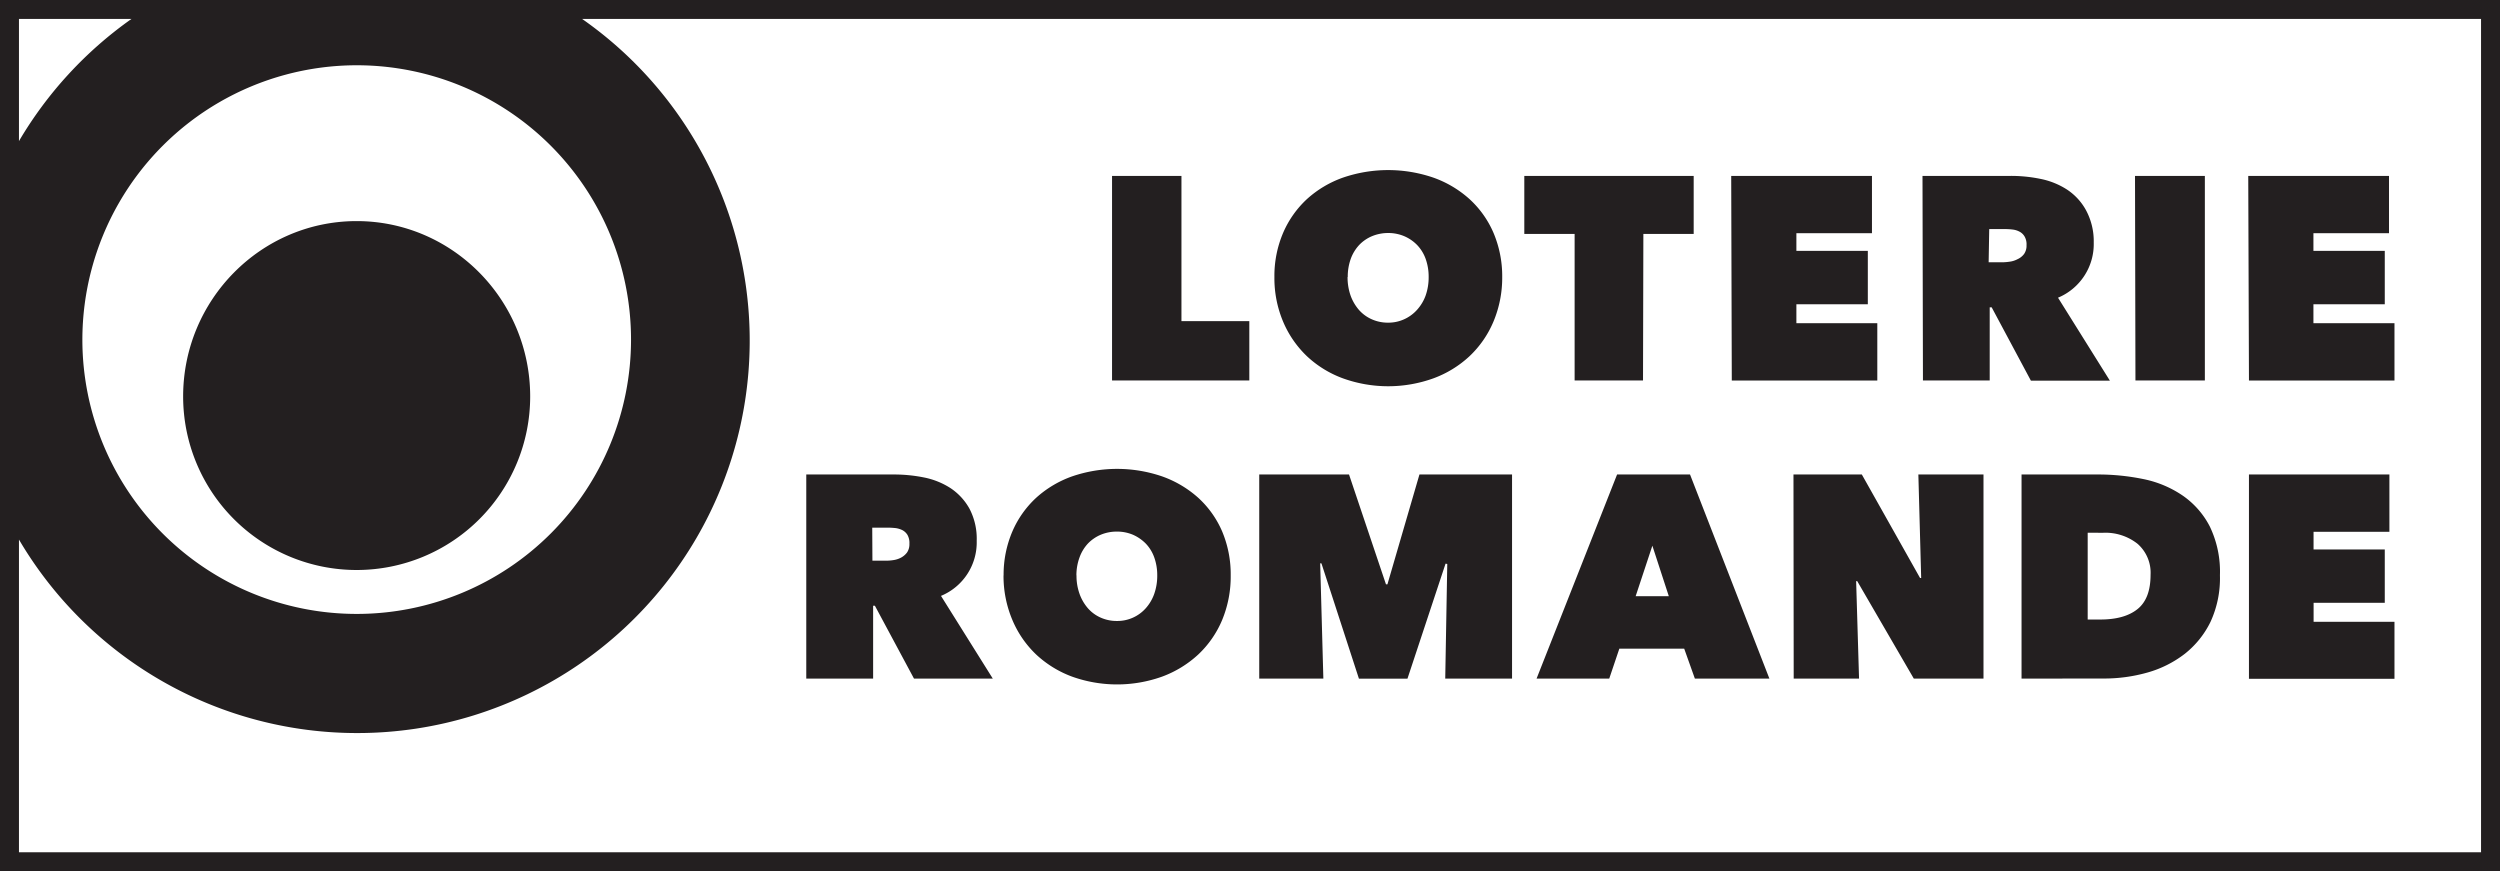
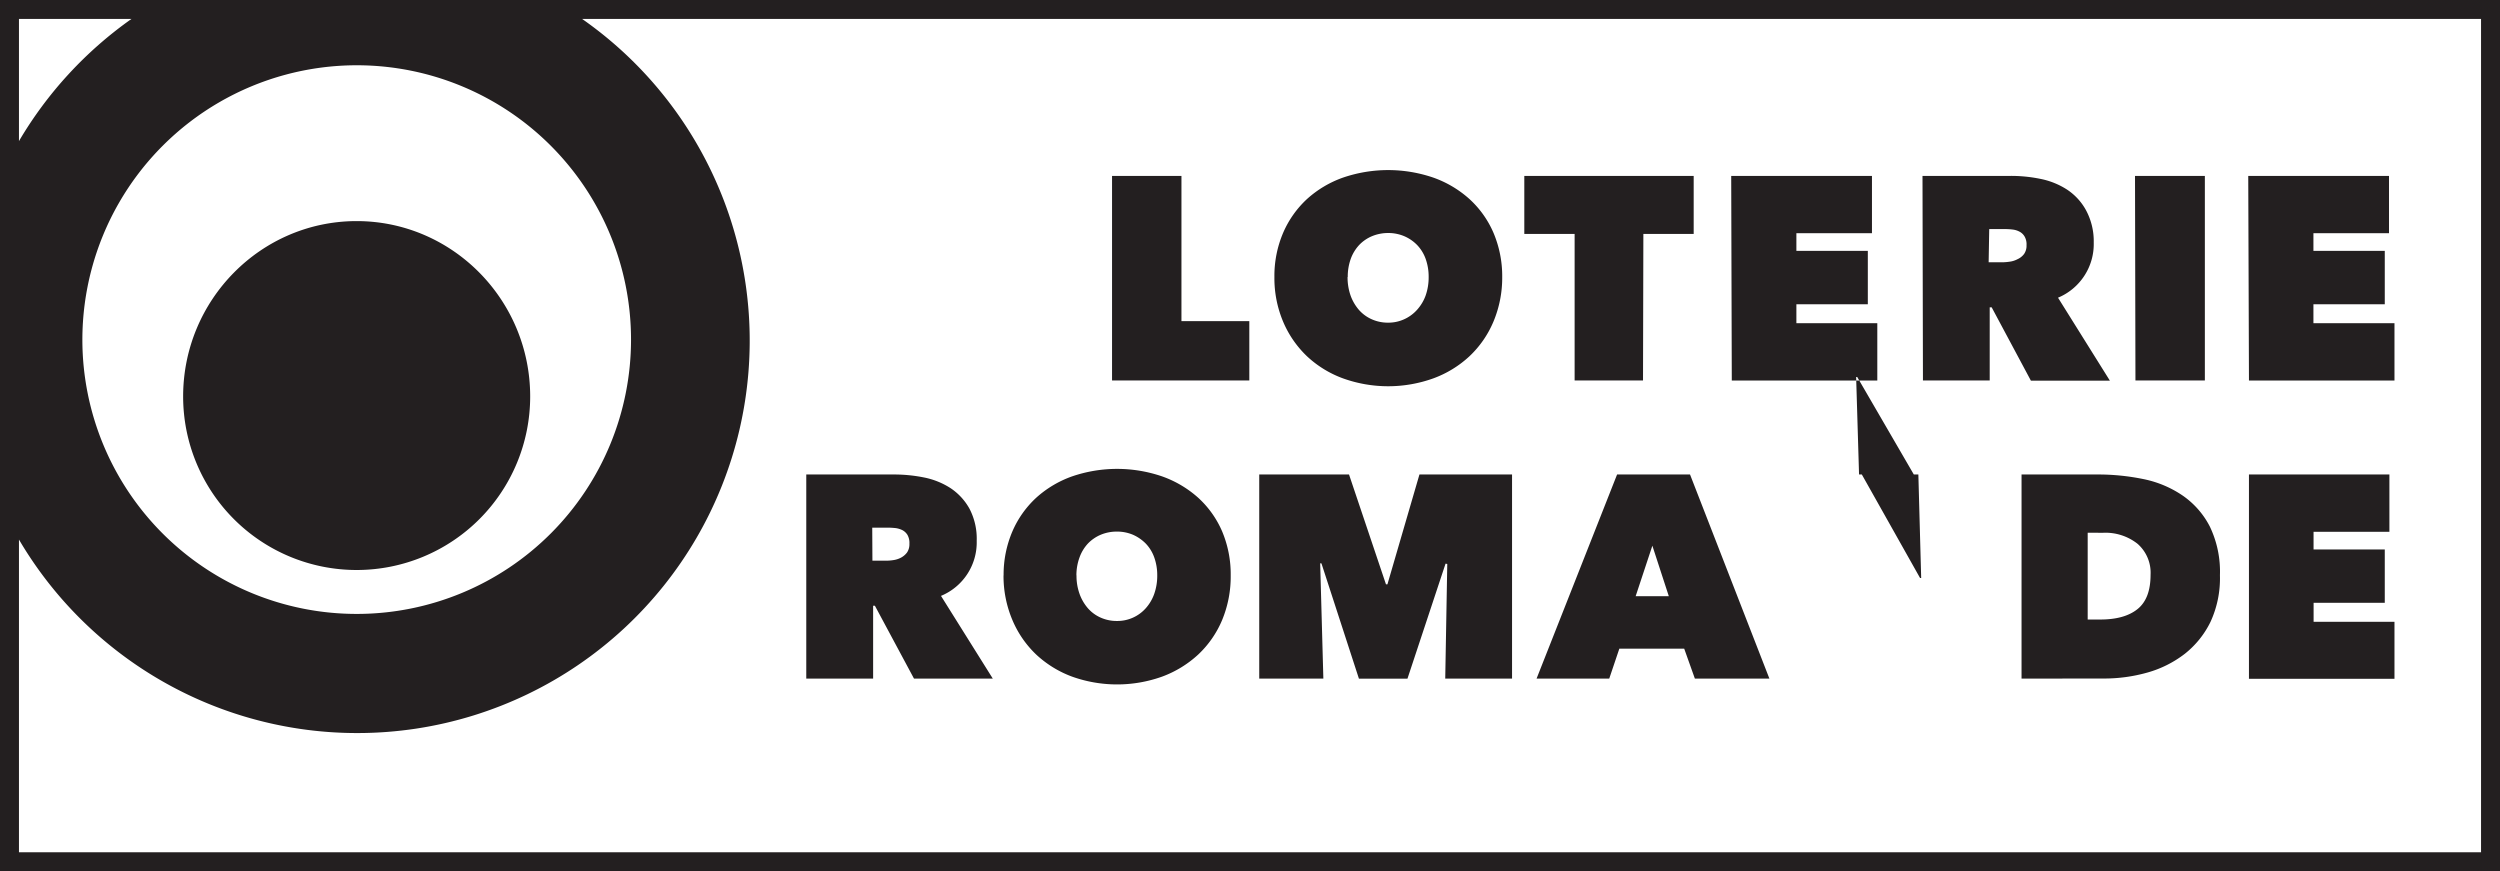
<svg xmlns="http://www.w3.org/2000/svg" viewBox="0 0 566.93 197.57">
  <defs>
    <style>.cls-1{fill:#231f20;}</style>
  </defs>
  <title>logo_loro</title>
  <g id="Layer_2" data-name="Layer 2">
    <g id="Layer_1-2" data-name="Layer 1">
-       <path class="cls-1" d="M41.53,89.91c0-21.92,17.65-39.77,39.35-39.77S120.23,68,120.23,89.91a39.35,39.35,0,1,1-78.7,0ZM566.93,0V197.57H0V0ZM18.68,77.17A62.21,62.21,0,1,0,80.89,14.8,62.26,62.26,0,0,0,18.68,77.17ZM4.3,32A89.42,89.42,0,0,1,29.82,4.29H4.3ZM562.63,4.29H132A89,89,0,1,1,4.3,122.36v70.91H562.63ZM252.18,39.89h15.74V72.83h15.39V86.28H252.18ZM289,62.81a24.87,24.87,0,0,1,2-10.06,22.57,22.57,0,0,1,5.41-7.63,24.17,24.17,0,0,1,8.16-4.85,31.6,31.6,0,0,1,20.45,0,24.41,24.41,0,0,1,8.19,4.85,22.26,22.26,0,0,1,5.45,7.63,25.21,25.21,0,0,1,2,10.06,25.76,25.76,0,0,1-2,10.15,23.05,23.05,0,0,1-5.45,7.85,24.26,24.26,0,0,1-8.19,5,30.26,30.26,0,0,1-20.45,0,24,24,0,0,1-8.16-5A23.38,23.38,0,0,1,291,73,25.42,25.42,0,0,1,289,62.81Zm16.59,0a12.46,12.46,0,0,0,.68,4.2,10.3,10.3,0,0,0,1.91,3.28,8.41,8.41,0,0,0,2.91,2.12,8.88,8.88,0,0,0,3.68.76,8.59,8.59,0,0,0,3.63-.76,8.74,8.74,0,0,0,2.92-2.12A9.84,9.84,0,0,0,323.3,67a12.46,12.46,0,0,0,.68-4.2,12,12,0,0,0-.68-4.09,8.87,8.87,0,0,0-1.94-3.15,9,9,0,0,0-2.92-2,9.22,9.22,0,0,0-3.63-.72,9.54,9.54,0,0,0-3.68.72,8.64,8.64,0,0,0-2.91,2,9.26,9.26,0,0,0-1.91,3.15A12,12,0,0,0,305.63,62.81Zm67,23.47H357.08V53.05H345.67V39.89h38.41V53.05H372.67Zm20-46.39h31.92v13H407.37v4h16.2V69h-16.2V73.3h18.35v13h-33Zm43.38,0h20a32.88,32.88,0,0,1,6.77.68,17.3,17.3,0,0,1,6,2.42,13.16,13.16,0,0,1,4.29,4.65A14.84,14.84,0,0,1,474.8,55a13.18,13.18,0,0,1-8.1,12.51l11.76,18.81H460.55L451.66,69.7h-.45V86.28H436.07Zm15,19.59h3.07a12.14,12.14,0,0,0,1.71-.14,5.19,5.19,0,0,0,1.76-.56A3.76,3.76,0,0,0,459,57.6a3.27,3.27,0,0,0,.56-2,3.54,3.54,0,0,0-.46-2,2.88,2.88,0,0,0-1.18-1.09,4.38,4.38,0,0,0-1.54-.46,15.21,15.21,0,0,0-1.57-.1h-3.71Zm33.19-19.59H500V86.28H484.26Zm25.68,0h31.92v13H524.62v4H540.8V69H524.62V73.3H543v13h-33ZM182.84,107.6h19.95a34.55,34.55,0,0,1,6.77.68,17.3,17.3,0,0,1,6,2.42,13.38,13.38,0,0,1,4.29,4.66,14.7,14.7,0,0,1,1.64,7.29,13.13,13.13,0,0,1-8.1,12.48l11.75,18.76H207.27l-8.87-16.53H198v16.53H182.84Zm15,19.55h3a11,11,0,0,0,1.73-.13,5.35,5.35,0,0,0,1.75-.56,4.14,4.14,0,0,0,1.37-1.17,3.35,3.35,0,0,0,.54-2,3.68,3.68,0,0,0-.45-2,3,3,0,0,0-1.17-1.08,5.15,5.15,0,0,0-1.56-.46c-.56-.05-1.08-.09-1.56-.09h-3.69Zm29.75,3.34a24.91,24.91,0,0,1,2-10,22.5,22.5,0,0,1,5.4-7.62,24.17,24.17,0,0,1,8.13-4.84,31.48,31.48,0,0,1,20.41,0,24.5,24.5,0,0,1,8.18,4.84,22.17,22.17,0,0,1,5.43,7.62,25.08,25.08,0,0,1,1.95,10,25.77,25.77,0,0,1-1.95,10.13,22.88,22.88,0,0,1-5.43,7.82,24.54,24.54,0,0,1-8.18,5,30.3,30.3,0,0,1-20.41,0,24.21,24.21,0,0,1-8.13-5,23.23,23.23,0,0,1-5.4-7.82A25.59,25.59,0,0,1,227.57,130.49Zm16.53,0a12.1,12.1,0,0,0,.69,4.18,10.23,10.23,0,0,0,1.9,3.27,8.29,8.29,0,0,0,2.92,2.13,8.9,8.9,0,0,0,3.65.75,8.61,8.61,0,0,0,6.54-2.88,9.77,9.77,0,0,0,1.93-3.27,12.34,12.34,0,0,0,.68-4.18,11.94,11.94,0,0,0-.68-4.09,8.81,8.81,0,0,0-1.93-3.14,9.38,9.38,0,0,0-2.91-2,9.25,9.25,0,0,0-3.63-.71,9.39,9.39,0,0,0-3.65.71,8.77,8.77,0,0,0-2.92,2,9.19,9.19,0,0,0-1.9,3.14A11.7,11.7,0,0,0,244.1,130.49Zm55.26-2.75.72,26.15H285.56V107.6h20.36l8.38,24.91h.33l7.26-24.91h21v46.29H327.74l.46-26-.39-.07-8.64,26.09h-11l-8.5-26.15Zm67.33-20.14h16.54l18,46.29H384.35l-2.42-6.79H367.22l-2.29,6.79H348.45Zm8,16.15-3.79,11.45h7.52Zm32-16.15h15.5l13.21,23.48h.25l-.64-23.48h14.77v46.29H434l-12.83-22.1h-.25l.66,22.1H406.76Zm51.72,46.29V107.6h17.26a51,51,0,0,1,10.5,1.07,24.32,24.32,0,0,1,8.82,3.74,19.19,19.19,0,0,1,6.12,7,23.67,23.67,0,0,1,2.29,11.05A23.62,23.62,0,0,1,501.29,141a20.91,20.91,0,0,1-5.87,7.29,24.84,24.84,0,0,1-8.43,4.22,36,36,0,0,1-9.93,1.36Zm15-33.08v19.68h2.87c3.67,0,6.48-.79,8.45-2.38s2.94-4.18,2.94-7.78a8.73,8.73,0,0,0-2.94-7,11.72,11.72,0,0,0-7.85-2.51ZM510,107.6h31.85v13h-17.2v4h16.15v12.1H524.66V141H543v12.94H510Z" />
+       <path class="cls-1" d="M41.53,89.91c0-21.92,17.65-39.77,39.35-39.77S120.23,68,120.23,89.91a39.35,39.35,0,1,1-78.7,0ZM566.93,0V197.57H0V0ZM18.68,77.17A62.21,62.21,0,1,0,80.89,14.8,62.26,62.26,0,0,0,18.68,77.17ZM4.3,32A89.42,89.42,0,0,1,29.82,4.29H4.3ZM562.63,4.29H132A89,89,0,1,1,4.3,122.36v70.91H562.63ZM252.18,39.89h15.74V72.83h15.39V86.28H252.18ZM289,62.81a24.87,24.87,0,0,1,2-10.06,22.57,22.57,0,0,1,5.41-7.63,24.17,24.17,0,0,1,8.16-4.85,31.6,31.6,0,0,1,20.45,0,24.41,24.41,0,0,1,8.19,4.85,22.26,22.26,0,0,1,5.45,7.63,25.21,25.21,0,0,1,2,10.06,25.76,25.76,0,0,1-2,10.15,23.05,23.05,0,0,1-5.45,7.85,24.26,24.26,0,0,1-8.19,5,30.26,30.26,0,0,1-20.45,0,24,24,0,0,1-8.16-5A23.38,23.38,0,0,1,291,73,25.42,25.42,0,0,1,289,62.81Zm16.59,0a12.46,12.46,0,0,0,.68,4.2,10.3,10.3,0,0,0,1.91,3.28,8.41,8.41,0,0,0,2.91,2.12,8.88,8.88,0,0,0,3.68.76,8.59,8.59,0,0,0,3.63-.76,8.74,8.74,0,0,0,2.92-2.12A9.84,9.84,0,0,0,323.3,67a12.46,12.46,0,0,0,.68-4.2,12,12,0,0,0-.68-4.09,8.87,8.87,0,0,0-1.94-3.15,9,9,0,0,0-2.92-2,9.22,9.22,0,0,0-3.63-.72,9.54,9.54,0,0,0-3.68.72,8.64,8.64,0,0,0-2.91,2,9.26,9.26,0,0,0-1.91,3.15A12,12,0,0,0,305.63,62.81Zm67,23.47H357.08V53.05H345.67V39.89h38.41V53.05H372.67Zm20-46.39h31.92v13H407.37v4h16.2V69h-16.2V73.3h18.35v13h-33Zm43.38,0h20a32.88,32.88,0,0,1,6.77.68,17.3,17.3,0,0,1,6,2.42,13.16,13.16,0,0,1,4.29,4.65A14.84,14.84,0,0,1,474.8,55a13.18,13.18,0,0,1-8.1,12.51l11.76,18.81H460.55L451.66,69.7h-.45V86.28H436.07Zm15,19.59h3.07a12.14,12.14,0,0,0,1.71-.14,5.19,5.19,0,0,0,1.76-.56A3.76,3.76,0,0,0,459,57.6a3.27,3.27,0,0,0,.56-2,3.54,3.54,0,0,0-.46-2,2.88,2.88,0,0,0-1.18-1.09,4.38,4.38,0,0,0-1.54-.46,15.21,15.21,0,0,0-1.57-.1h-3.71Zm33.19-19.59H500V86.28H484.26Zm25.68,0h31.92v13H524.62v4H540.8V69H524.62V73.3H543v13h-33ZM182.84,107.6h19.95a34.55,34.55,0,0,1,6.77.68,17.3,17.3,0,0,1,6,2.42,13.38,13.38,0,0,1,4.29,4.66,14.7,14.7,0,0,1,1.64,7.29,13.13,13.13,0,0,1-8.1,12.48l11.75,18.76H207.27l-8.87-16.53H198v16.53H182.84Zm15,19.55h3a11,11,0,0,0,1.73-.13,5.35,5.35,0,0,0,1.75-.56,4.14,4.14,0,0,0,1.37-1.17,3.35,3.35,0,0,0,.54-2,3.68,3.68,0,0,0-.45-2,3,3,0,0,0-1.17-1.08,5.15,5.15,0,0,0-1.56-.46c-.56-.05-1.08-.09-1.56-.09h-3.69Zm29.75,3.34a24.91,24.91,0,0,1,2-10,22.5,22.5,0,0,1,5.4-7.62,24.17,24.17,0,0,1,8.13-4.84,31.48,31.48,0,0,1,20.41,0,24.5,24.5,0,0,1,8.18,4.84,22.17,22.17,0,0,1,5.43,7.62,25.08,25.08,0,0,1,1.95,10,25.77,25.77,0,0,1-1.95,10.13,22.88,22.88,0,0,1-5.43,7.82,24.54,24.54,0,0,1-8.18,5,30.3,30.3,0,0,1-20.41,0,24.21,24.21,0,0,1-8.13-5,23.23,23.23,0,0,1-5.4-7.82A25.59,25.59,0,0,1,227.57,130.49Zm16.53,0a12.1,12.1,0,0,0,.69,4.18,10.23,10.23,0,0,0,1.9,3.27,8.29,8.29,0,0,0,2.92,2.13,8.9,8.9,0,0,0,3.65.75,8.61,8.61,0,0,0,6.54-2.88,9.77,9.77,0,0,0,1.93-3.27,12.34,12.34,0,0,0,.68-4.18,11.94,11.94,0,0,0-.68-4.09,8.81,8.81,0,0,0-1.93-3.14,9.38,9.38,0,0,0-2.91-2,9.25,9.25,0,0,0-3.63-.71,9.39,9.39,0,0,0-3.65.71,8.77,8.77,0,0,0-2.92,2,9.19,9.19,0,0,0-1.9,3.14A11.7,11.7,0,0,0,244.1,130.49Zm55.26-2.75.72,26.15H285.56V107.6h20.36l8.38,24.91h.33l7.26-24.91h21v46.29H327.74l.46-26-.39-.07-8.64,26.09h-11l-8.5-26.15Zm67.33-20.14h16.54l18,46.29H384.35l-2.42-6.79H367.22l-2.29,6.79H348.45Zm8,16.15-3.79,11.45h7.52Zm32-16.15h15.5l13.21,23.48h.25l-.64-23.48h14.77H434l-12.83-22.1h-.25l.66,22.1H406.76Zm51.72,46.29V107.6h17.26a51,51,0,0,1,10.5,1.07,24.32,24.32,0,0,1,8.82,3.74,19.19,19.19,0,0,1,6.12,7,23.67,23.67,0,0,1,2.29,11.05A23.62,23.62,0,0,1,501.29,141a20.91,20.91,0,0,1-5.87,7.29,24.84,24.84,0,0,1-8.43,4.22,36,36,0,0,1-9.93,1.36Zm15-33.08v19.68h2.87c3.67,0,6.48-.79,8.45-2.38s2.94-4.18,2.94-7.78a8.73,8.73,0,0,0-2.94-7,11.72,11.72,0,0,0-7.85-2.51ZM510,107.6h31.85v13h-17.2v4h16.15v12.1H524.66V141H543v12.94H510Z" />
    </g>
  </g>
</svg>